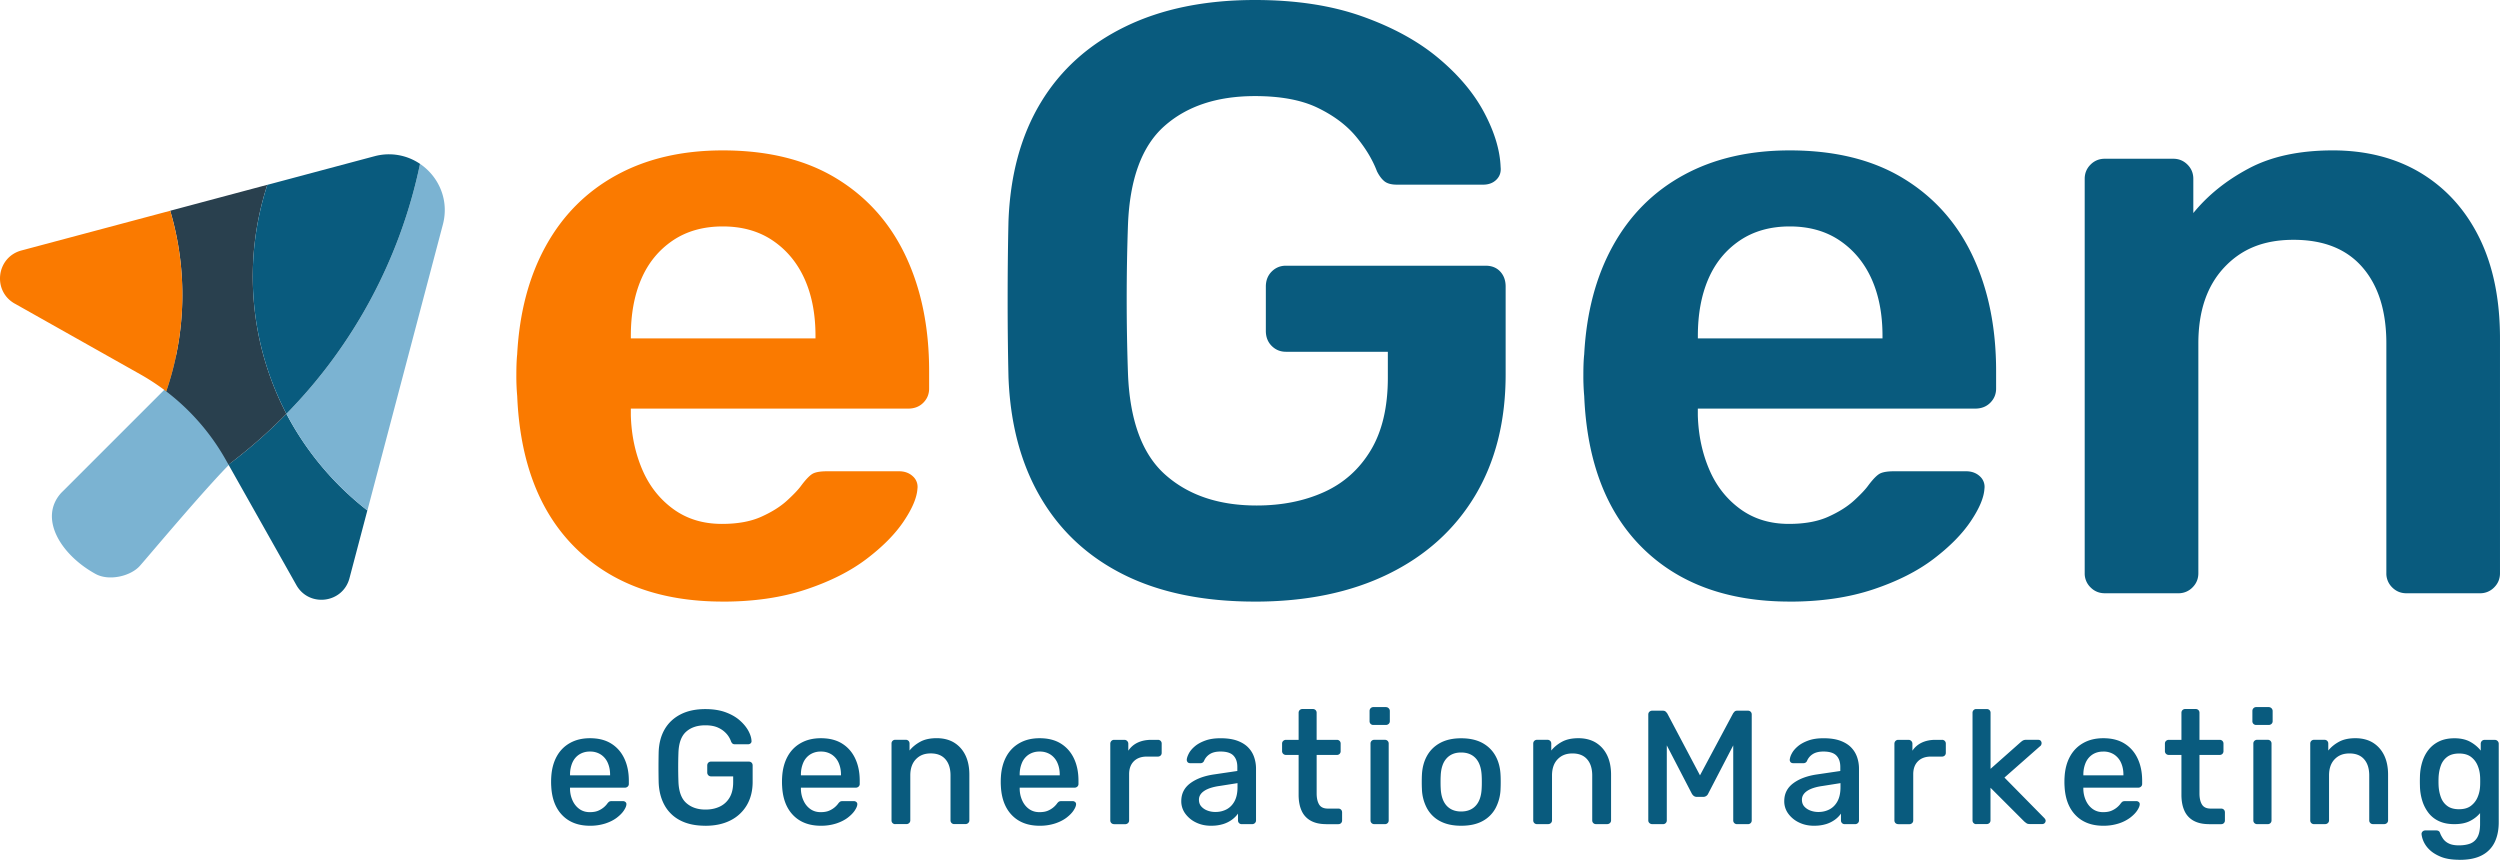
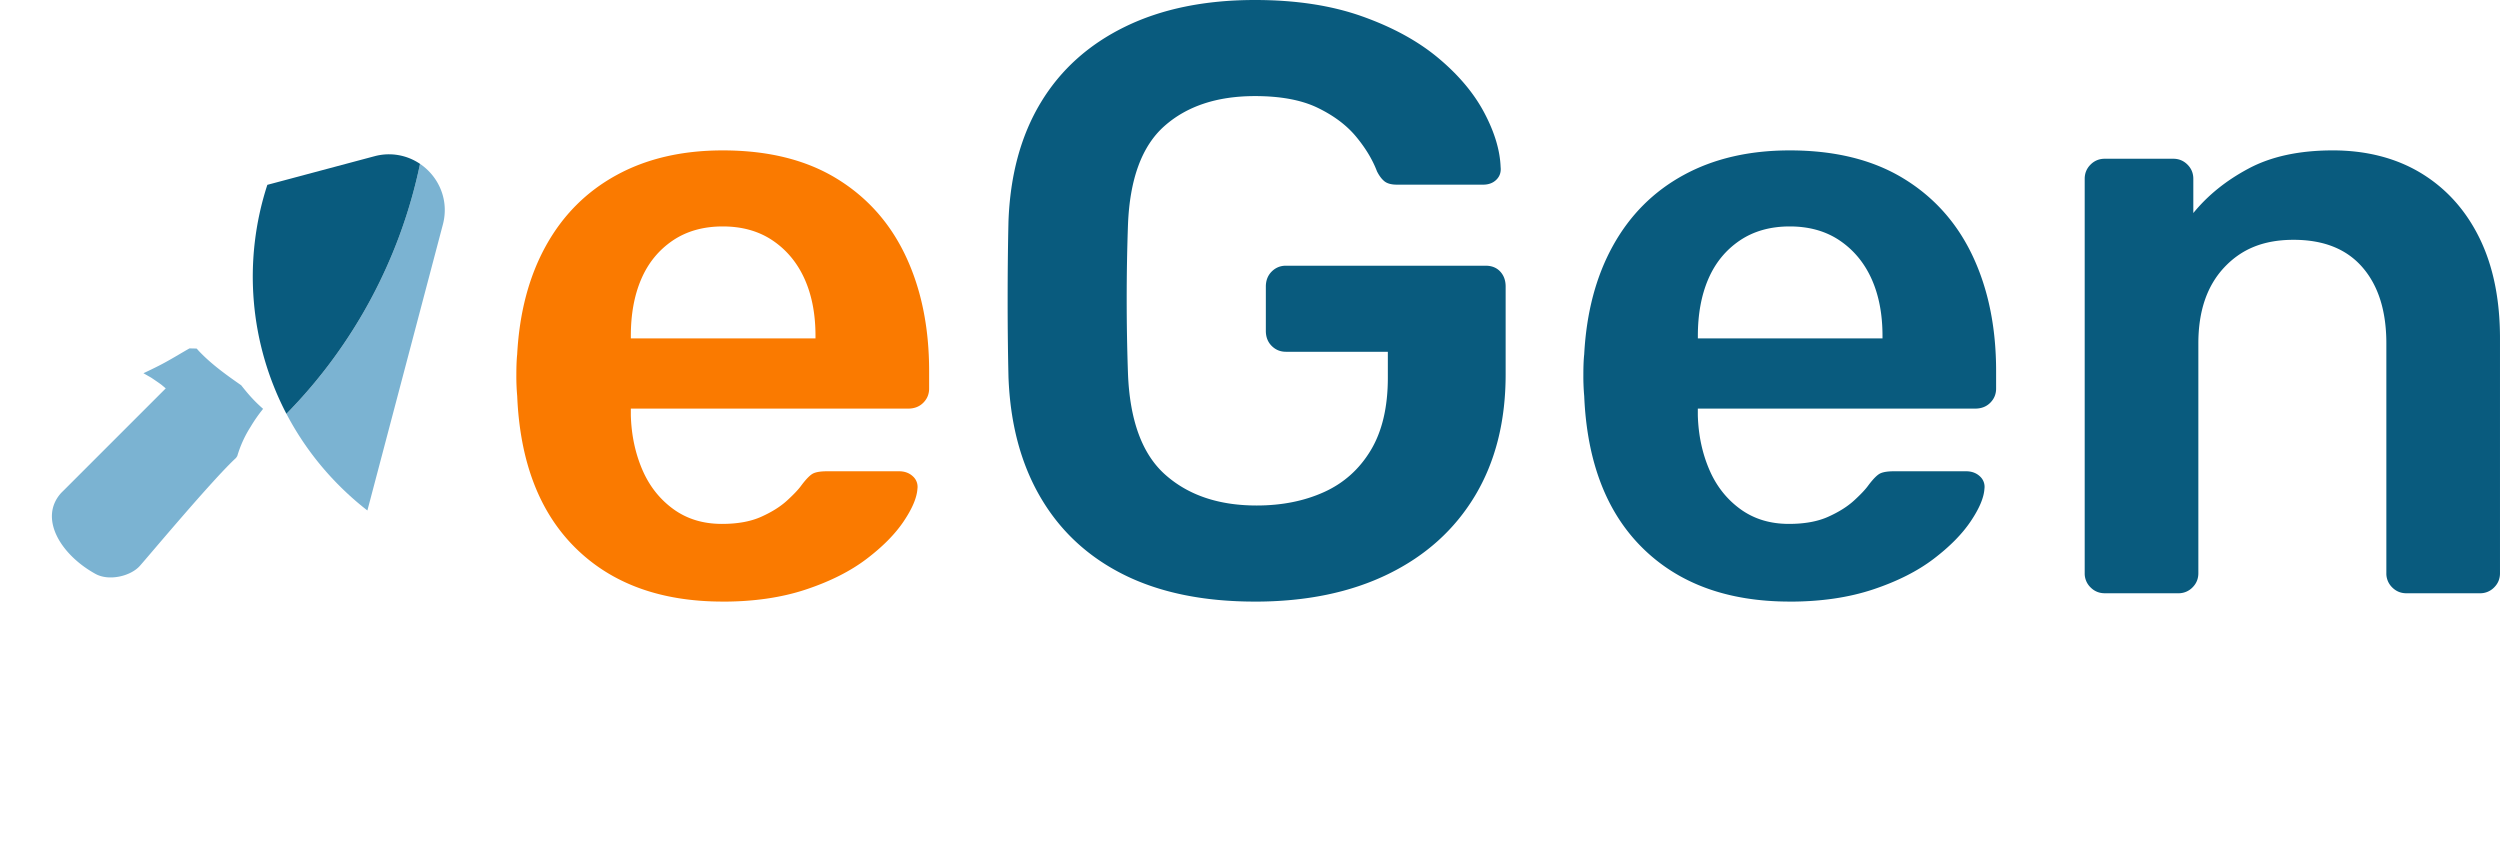
<svg xmlns="http://www.w3.org/2000/svg" width="174" height="60" viewBox="0 0 174 60" fill="none">
  <g class="shortname">
    <path d="M50.303 41.87c-4.304 0-7.716-1.24-10.236-3.721-2.52-2.481-3.877-6.01-4.07-10.584a15.439 15.439 0 0 1-.059-1.484c0-.603.02-1.077.058-1.424.156-2.907.823-5.427 2.006-7.56 1.182-2.132 2.821-3.77 4.915-4.913 2.093-1.144 4.555-1.716 7.386-1.716 3.14 0 5.776.65 7.909 1.949 2.132 1.298 3.74 3.101 4.826 5.408 1.086 2.307 1.629 4.971 1.629 7.997v1.221c0 .388-.136.718-.407.989-.272.271-.62.407-1.047.407H43.906v.465c.038 1.357.3 2.608.785 3.752.485 1.144 1.202 2.064 2.152 2.761.95.698 2.083 1.047 3.403 1.047 1.086 0 1.997-.164 2.733-.495.737-.33 1.338-.707 1.803-1.133.465-.426.795-.775.989-1.047.349-.465.629-.745.842-.844.213-.097.532-.144.96-.144h5.002c.387 0 .706.116.958.349a.977.977 0 0 1 .32.872c-.04.62-.36 1.376-.96 2.268-.6.892-1.464 1.764-2.588 2.617s-2.529 1.561-4.215 2.122c-1.687.562-3.616.844-5.786.844l-.002-.002Zm-6.397-18.318h12.852v-.174c0-1.512-.252-2.83-.756-3.955-.504-1.124-1.241-2.016-2.21-2.675-.97-.659-2.133-.988-3.49-.988-1.356 0-2.52.33-3.489.988-.969.66-1.697 1.551-2.181 2.675-.485 1.125-.726 2.443-.726 3.955v.174Z" fill="#FA7A00" />
    <path d="M87.347 41.871c-3.567 0-6.601-.62-9.102-1.86-2.5-1.241-4.44-3.034-5.815-5.38-1.377-2.346-2.122-5.148-2.24-8.403a232.11 232.11 0 0 1-.058-5.38c0-1.92.019-3.731.058-5.437.116-3.218.862-5.97 2.24-8.258 1.376-2.287 3.334-4.051 5.873-5.292C80.843.62 83.858 0 87.345 0c2.83 0 5.312.377 7.444 1.133 2.132.756 3.905 1.725 5.32 2.908 1.415 1.182 2.482 2.453 3.199 3.81.717 1.357 1.094 2.617 1.135 3.78.038.349-.058.64-.291.872-.233.233-.543.35-.931.35h-5.99c-.387 0-.678-.078-.872-.233-.194-.156-.368-.388-.523-.698-.31-.815-.795-1.618-1.454-2.413-.66-.795-1.55-1.463-2.675-2.007-1.124-.543-2.578-.814-4.362-.814-2.636 0-4.74.698-6.31 2.093-1.57 1.396-2.413 3.703-2.53 6.92a150.038 150.038 0 0 0 0 10.236c.117 3.295.979 5.66 2.59 7.095 1.609 1.434 3.73 2.151 6.368 2.151 1.745 0 3.305-.31 4.68-.93 1.377-.62 2.463-1.59 3.258-2.908.794-1.318 1.193-3.004 1.193-5.06v-1.802h-7.095c-.388 0-.717-.136-.989-.407-.271-.271-.407-.62-.407-1.047v-3.082c0-.427.136-.775.407-1.047.272-.271.601-.407.989-.407h13.899c.426 0 .765.136 1.018.407.252.272.377.62.377 1.047v6.106c0 3.257-.708 6.068-2.121 8.433-1.415 2.364-3.431 4.187-6.048 5.466-2.617 1.28-5.71 1.92-9.275 1.92h-.002ZM124.566 41.87c-4.303 0-7.715-1.24-10.235-3.721-2.52-2.481-3.877-6.01-4.07-10.584a15.3 15.3 0 0 1-.059-1.484c0-.603.02-1.077.059-1.424.155-2.907.822-5.427 2.005-7.56 1.182-2.132 2.82-3.77 4.913-4.913 2.094-1.144 4.556-1.716 7.386-1.716 3.14 0 5.776.65 7.909 1.949 2.132 1.298 3.741 3.101 4.827 5.408 1.085 2.307 1.628 4.971 1.628 7.997v1.221c0 .388-.136.718-.407.989-.272.271-.621.407-1.047.407h-19.307v.465c.039 1.357.299 2.608.786 3.752.484 1.144 1.202 2.064 2.151 2.761.95.698 2.083 1.047 3.402 1.047 1.085 0 1.996-.164 2.733-.495.736-.33 1.337-.707 1.803-1.133.465-.426.794-.775.988-1.047.349-.465.629-.745.844-.844.214-.097.533-.144.961-.144h5.001c.388 0 .707.116.96.349a.977.977 0 0 1 .319.872c-.038.62-.359 1.376-.96 2.268-.601.892-1.464 1.764-2.587 2.617-1.124.853-2.529 1.561-4.215 2.122-1.687.56-3.616.844-5.786.844l-.002-.002Zm-6.396-18.318h12.852v-.174c0-1.512-.252-2.83-.756-3.955-.504-1.124-1.241-2.016-2.21-2.675-.969-.659-2.133-.988-3.49-.988-1.356 0-2.52.33-3.489.988-.969.66-1.697 1.551-2.18 2.675-.484 1.125-.726 2.443-.726 3.955v.174h-.001ZM146.49 41.29c-.387 0-.717-.136-.988-.408a1.344 1.344 0 0 1-.407-.988v-27.45c0-.387.135-.717.407-.988.271-.271.601-.407.988-.407h4.769c.388 0 .717.136.989.407.271.271.407.601.407.989v2.384c1.008-1.24 2.298-2.277 3.868-3.11 1.57-.834 3.517-1.252 5.845-1.252s4.42.534 6.165 1.6c1.744 1.067 3.091 2.57 4.042 4.509.95 1.938 1.424 4.264 1.424 6.978v16.341c0 .388-.135.718-.407.989a1.345 1.345 0 0 1-.988.407h-5.118c-.388 0-.717-.136-.989-.407a1.347 1.347 0 0 1-.407-.989V23.903c0-2.249-.551-4.013-1.658-5.292-1.105-1.28-2.703-1.92-4.797-1.92-2.093 0-3.625.64-4.827 1.92-1.202 1.28-1.803 3.043-1.803 5.292v15.992c0 .388-.135.718-.407.989a1.345 1.345 0 0 1-.988.407h-5.118l-.002-.002Z" fill="#095B7E" />
  </g>
  <g class="fullname" fill="#095B7E">
-     <path d="M41.063 57.472c-.805 0-1.443-.24-1.917-.722-.474-.481-.733-1.151-.779-2.008a4.06 4.06 0 0 1-.01-.327c0-.136.003-.245.01-.328.03-.548.157-1.026.377-1.433.222-.405.53-.719.925-.94.395-.223.859-.334 1.393-.334.586 0 1.078.123 1.476.372.399.248.704.594.913 1.038.21.444.316.959.316 1.545v.226a.244.244 0 0 1-.08.187.285.285 0 0 1-.202.074h-3.812v.102c.007.279.065.54.174.784.11.245.265.443.47.592.204.15.447.226.732.226.24 0 .443-.035.603-.108a1.516 1.516 0 0 0 .603-.469.577.577 0 0 1 .158-.163.456.456 0 0 1 .192-.028h.756c.067 0 .126.023.175.066.05.046.069.103.061.17-.007.112-.066.254-.18.423-.112.169-.276.334-.49.497-.214.162-.478.296-.794.4a3.414 3.414 0 0 1-1.071.158h.001Zm-1.387-3.507h2.787v-.046c0-.308-.055-.584-.164-.828a1.315 1.315 0 0 0-.48-.574 1.335 1.335 0 0 0-.756-.208 1.34 1.34 0 0 0-.756.208c-.211.139-.368.331-.474.574a2.073 2.073 0 0 0-.158.828v.046h.002ZM49.092 57.472c-.684 0-1.263-.122-1.737-.367a2.587 2.587 0 0 1-1.095-1.048c-.255-.455-.395-.99-.417-1.607a49.94 49.94 0 0 1 0-2.108c.022-.617.163-1.147.422-1.59.26-.444.628-.787 1.105-1.032.478-.245 1.05-.367 1.72-.367.541 0 1.012.074 1.41.22.398.147.73.337.992.57.263.232.462.476.598.728.135.252.206.482.215.694a.191.191 0 0 1-.062.17.246.246 0 0 1-.174.066h-.925a.243.243 0 0 1-.16-.046.394.394 0 0 1-.101-.146 1.61 1.61 0 0 0-.305-.525 1.722 1.722 0 0 0-.575-.428c-.241-.117-.544-.175-.913-.175-.556 0-1.002.148-1.335.446-.335.298-.513.788-.536 1.471-.023.661-.023 1.327 0 1.997.023.693.204 1.19.546 1.494.342.305.788.457 1.336.457.368 0 .698-.067.987-.203a1.56 1.56 0 0 0 .687-.625c.17-.282.254-.642.254-1.077v-.405h-1.533a.256.256 0 0 1-.198-.08.27.27 0 0 1-.074-.192v-.484c0-.083.025-.148.074-.198a.266.266 0 0 1 .198-.074h2.617c.083 0 .148.025.197.074.05.05.074.115.074.198v1.138c0 .617-.134 1.154-.4 1.612a2.729 2.729 0 0 1-1.138 1.067c-.494.252-1.077.377-1.754.377v-.002ZM57.134 57.472c-.806 0-1.444-.24-1.918-.722-.474-.481-.733-1.151-.779-2.008a4.068 4.068 0 0 1-.01-.327c0-.136.003-.245.01-.328.03-.548.157-1.026.378-1.433.221-.405.53-.719.925-.94.394-.223.858-.334 1.392-.334.587 0 1.078.123 1.477.372.398.248.703.594.912 1.038.21.444.316.959.316 1.545v.226a.244.244 0 0 1-.08.187.285.285 0 0 1-.202.074h-3.812v.102c.007.279.065.54.175.784.109.245.264.443.468.592.205.15.448.226.733.226.24 0 .443-.035.603-.108a1.518 1.518 0 0 0 .603-.469.574.574 0 0 1 .159-.163.456.456 0 0 1 .191-.028h.757c.066 0 .125.023.174.066a.19.19 0 0 1 .062.17c-.007.112-.067.254-.18.423-.113.169-.277.334-.49.497-.215.162-.48.296-.795.4a3.415 3.415 0 0 1-1.071.158h.002Zm-1.387-3.507h2.786v-.046c0-.308-.055-.584-.164-.828a1.314 1.314 0 0 0-.48-.574 1.335 1.335 0 0 0-.755-.208 1.34 1.34 0 0 0-.756.208 1.28 1.28 0 0 0-.474.574 2.073 2.073 0 0 0-.16.828v.046h.003ZM62.321 57.36a.252.252 0 0 1-.271-.26V51.75a.252.252 0 0 1 .271-.26h.723a.252.252 0 0 1 .26.26v.485c.203-.249.455-.453.757-.615.3-.162.68-.243 1.138-.243.458 0 .88.105 1.218.315.338.212.597.504.779.88.18.375.271.822.271 1.342v3.181a.244.244 0 0 1-.08.187.27.27 0 0 1-.191.074h-.78a.252.252 0 0 1-.26-.26v-3.125c0-.481-.118-.857-.356-1.128-.236-.271-.576-.405-1.02-.405-.445 0-.772.135-1.033.405-.26.271-.39.647-.39 1.128v3.124a.244.244 0 0 1-.079.187.27.27 0 0 1-.192.074h-.767l.002.002ZM72.359 57.472c-.805 0-1.443-.24-1.917-.722-.474-.481-.733-1.151-.78-2.008a4.014 4.014 0 0 1-.01-.327c0-.136.004-.245.01-.328.03-.548.158-1.026.378-1.433.222-.405.53-.719.925-.94.395-.223.858-.334 1.392-.334.587 0 1.079.123 1.477.372.398.248.703.594.913 1.038.21.444.315.959.315 1.545v.226a.244.244 0 0 1-.079.187.284.284 0 0 1-.203.074H70.97v.102c.007.279.065.54.174.784.11.245.264.443.469.592.204.15.448.226.733.226.24 0 .442-.035.603-.108a1.516 1.516 0 0 0 .603-.469.577.577 0 0 1 .158-.163.456.456 0 0 1 .192-.028h.756c.067 0 .125.023.175.066.049.046.068.103.061.17-.007.112-.067.254-.18.423-.112.169-.276.334-.49.497-.215.162-.479.296-.794.4a3.414 3.414 0 0 1-1.072.158h.002Zm-1.387-3.507h2.786v-.046c0-.308-.054-.584-.164-.828a1.314 1.314 0 0 0-.479-.574 1.335 1.335 0 0 0-.756-.208 1.34 1.34 0 0 0-.756.208 1.28 1.28 0 0 0-.474.574 2.073 2.073 0 0 0-.159.828v.046h.002ZM77.548 57.36a.266.266 0 0 1-.198-.074.252.252 0 0 1-.074-.187v-5.334a.27.27 0 0 1 .074-.192.256.256 0 0 1 .198-.08h.71a.26.26 0 0 1 .192.08.26.26 0 0 1 .08.192v.484c.165-.248.383-.435.653-.564.271-.126.587-.192.948-.192h.451a.252.252 0 0 1 .271.26v.644a.252.252 0 0 1-.073.187.265.265 0 0 1-.198.074h-.766c-.384 0-.684.11-.903.328-.218.219-.327.518-.327.902v3.215a.244.244 0 0 1-.08.186.284.284 0 0 1-.202.075h-.756v-.004ZM84.28 57.472c-.384 0-.73-.077-1.043-.23a1.96 1.96 0 0 1-.743-.616 1.442 1.442 0 0 1-.277-.868c0-.519.21-.934.63-1.246.422-.312.979-.517 1.67-.615l1.601-.237v-.281c0-.339-.09-.601-.271-.79-.18-.189-.481-.282-.902-.282-.309 0-.557.06-.744.18-.188.12-.322.282-.405.484a.262.262 0 0 1-.249.147h-.7c-.082 0-.144-.023-.186-.067a.262.262 0 0 1-.062-.18c.007-.113.055-.254.141-.423.087-.17.224-.335.413-.497.188-.162.43-.296.727-.405.298-.11.652-.164 1.067-.164.466 0 .856.058 1.173.174.316.117.568.274.756.47.189.195.326.42.413.676.086.255.13.518.13.79V57.1a.244.244 0 0 1-.08.187.27.27 0 0 1-.191.074h-.723a.252.252 0 0 1-.26-.26v-.475c-.1.143-.23.279-.396.406a2.09 2.09 0 0 1-.61.315 2.728 2.728 0 0 1-.879.123v.002Zm.316-.959c.285 0 .544-.061.779-.186.232-.124.417-.314.553-.57.136-.255.203-.58.203-.969v-.282l-1.218.192c-.488.067-.855.185-1.1.35-.245.165-.366.368-.366.61 0 .195.056.355.169.478.113.124.256.219.428.282.173.064.358.096.554.096h-.002ZM92.3 57.36c-.438 0-.797-.082-1.082-.244a1.46 1.46 0 0 1-.631-.7c-.136-.304-.203-.67-.203-1.1v-2.773h-.88a.27.27 0 0 1-.192-.074.256.256 0 0 1-.079-.197v-.518c0-.076.027-.138.08-.187a.27.27 0 0 1 .192-.074h.879v-1.884c0-.076.025-.138.074-.187a.266.266 0 0 1 .197-.074h.723a.253.253 0 0 1 .26.26v1.885h1.41a.252.252 0 0 1 .261.26v.519a.252.252 0 0 1-.26.271h-1.41v2.673c0 .332.058.59.174.78.116.188.317.281.603.281h.733c.076 0 .137.025.187.074.05.05.074.115.074.198v.553a.252.252 0 0 1-.261.26h-.846l-.004-.003ZM95.593 50.457a.253.253 0 0 1-.271-.26v-.711a.27.27 0 0 1 .073-.192.256.256 0 0 1 .198-.08h.856c.083 0 .15.027.203.08a.26.26 0 0 1 .08.192v.71a.244.244 0 0 1-.08.187.284.284 0 0 1-.203.074h-.856Zm.067 6.903a.265.265 0 0 1-.198-.074.252.252 0 0 1-.074-.187v-5.347a.252.252 0 0 1 .272-.26h.733a.252.252 0 0 1 .26.26V57.1a.252.252 0 0 1-.26.26h-.733ZM101.694 57.472c-.58 0-1.068-.107-1.467-.32a2.2 2.2 0 0 1-.913-.903 3.017 3.017 0 0 1-.348-1.335 9.05 9.05 0 0 1-.011-.485c0-.196.004-.358.01-.485.023-.51.142-.958.357-1.342.215-.384.52-.682.919-.897.399-.215.883-.321 1.456-.321s1.068.107 1.466.32c.399.216.705.514.92.898.215.384.333.83.356 1.343.007.128.011.288.011.484s-.004.358-.011.485a3.05 3.05 0 0 1-.349 1.335 2.202 2.202 0 0 1-.913.903c-.398.215-.891.32-1.476.32h-.007Zm0-.992c.435 0 .778-.137 1.025-.412.249-.275.384-.678.406-1.212.007-.113.01-.256.01-.429 0-.172-.003-.315-.01-.428-.023-.534-.159-.937-.406-1.212-.248-.275-.59-.413-1.025-.413-.436 0-.767.138-1.016.413-.248.275-.384.678-.405 1.212-.007.113-.01.256-.01.428 0 .173.003.316.01.429.023.533.159.937.405 1.212.249.275.587.412 1.016.412ZM106.984 57.36a.264.264 0 0 1-.197-.074.254.254 0 0 1-.074-.187v-5.347c0-.076.025-.137.074-.187a.264.264 0 0 1 .197-.074h.723a.253.253 0 0 1 .261.261v.485c.202-.249.454-.453.756-.615.301-.162.68-.243 1.138-.243.458 0 .879.105 1.218.315.338.212.597.504.779.88.179.375.271.822.271 1.342v3.181a.243.243 0 0 1-.079.187.272.272 0 0 1-.192.074h-.779a.252.252 0 0 1-.261-.26v-3.125c0-.481-.118-.857-.356-1.128-.236-.271-.578-.405-1.02-.405-.443 0-.772.135-1.033.405-.259.271-.39.647-.39 1.128v3.124a.243.243 0 0 1-.079.187.27.27 0 0 1-.192.074h-.766l.001.002ZM115.003 57.36a.285.285 0 0 1-.203-.075.243.243 0 0 1-.079-.186v-7.365c0-.083.026-.148.079-.197a.285.285 0 0 1 .203-.074h.722c.097 0 .171.026.22.08.05.052.082.09.096.112l2.278 4.309 2.302-4.309c.014-.023.046-.06.09-.113.044-.053.116-.08.215-.08h.722c.083 0 .148.026.197.075.05.05.075.114.075.197V57.1a.25.25 0 0 1-.075.187.264.264 0 0 1-.197.074h-.744a.266.266 0 0 1-.197-.075.254.254 0 0 1-.074-.186v-5.222l-1.738 3.35a.379.379 0 0 1-.371.236h-.406a.366.366 0 0 1-.231-.067.558.558 0 0 1-.141-.169l-1.737-3.35V57.1a.254.254 0 0 1-.261.26h-.745ZM126.247 57.472c-.384 0-.731-.077-1.043-.23a1.966 1.966 0 0 1-.744-.616 1.442 1.442 0 0 1-.276-.868c0-.519.21-.934.631-1.246.421-.312.978-.517 1.669-.615l1.601-.236v-.282c0-.339-.089-.601-.271-.79-.18-.188-.481-.282-.902-.282-.309 0-.557.06-.744.18a1.02 1.02 0 0 0-.405.484.262.262 0 0 1-.249.147h-.699c-.083 0-.145-.023-.187-.067a.252.252 0 0 1-.062-.18 1.15 1.15 0 0 1 .141-.423c.087-.17.224-.335.413-.497.188-.162.43-.296.727-.405.298-.11.652-.164 1.067-.164.467 0 .856.058 1.173.174.316.117.568.274.756.47.189.195.324.42.413.676.086.255.13.518.13.79V57.1a.243.243 0 0 1-.079.187.271.271 0 0 1-.192.074h-.723a.253.253 0 0 1-.261-.26v-.475a1.789 1.789 0 0 1-.394.406 2.101 2.101 0 0 1-.61.315 2.729 2.729 0 0 1-.88.123v.002Zm.316-.958c.285 0 .544-.062.779-.187.232-.124.417-.314.553-.57.136-.255.203-.58.203-.969v-.282l-1.218.193c-.488.066-.855.184-1.1.348-.245.166-.366.369-.366.61 0 .196.056.356.169.48.113.123.256.218.428.281.173.064.358.096.554.096h-.002ZM132.123 57.36a.268.268 0 0 1-.198-.074.254.254 0 0 1-.074-.187v-5.334c0-.076.025-.14.074-.192a.259.259 0 0 1 .198-.08h.71a.26.26 0 0 1 .192.08.26.26 0 0 1 .079.192v.484c.166-.248.385-.435.654-.563.272-.127.587-.193.948-.193h.451a.254.254 0 0 1 .272.26v.645a.254.254 0 0 1-.074.186.268.268 0 0 1-.198.074h-.766c-.384 0-.684.11-.902.328-.219.219-.328.518-.328.902v3.215a.244.244 0 0 1-.08.187.281.281 0 0 1-.202.074h-.756v-.004ZM137.549 57.36a.252.252 0 0 1-.261-.261v-7.49a.254.254 0 0 1 .261-.26h.722c.083 0 .148.024.198.073.049.05.074.111.074.187v3.902l2.063-1.828c.076-.067.14-.116.193-.146a.487.487 0 0 1 .236-.046h.823c.075 0 .134.023.174.067a.245.245 0 0 1 .062.17c0 .03-.007.064-.023.107a.228.228 0 0 1-.09.107l-2.471 2.177 2.753 2.796c.076.076.113.143.113.203a.228.228 0 0 1-.236.236h-.836c-.113 0-.194-.014-.243-.046a1.474 1.474 0 0 1-.187-.146l-2.335-2.335v2.266a.25.25 0 0 1-.074.187.264.264 0 0 1-.197.074h-.723l.004.005ZM146.39 57.472c-.805 0-1.443-.24-1.917-.722-.474-.481-.733-1.151-.779-2.008a4.105 4.105 0 0 1-.01-.327c0-.136.003-.245.01-.328.03-.548.155-1.026.377-1.433.222-.405.531-.719.925-.94.395-.223.859-.334 1.393-.334.586 0 1.078.123 1.476.372.399.248.704.594.913 1.038.21.444.316.959.316 1.545v.226a.244.244 0 0 1-.08.187.281.281 0 0 1-.202.074H145v.102c.007.279.065.54.174.784.11.245.265.443.469.592.205.15.448.226.733.226.242 0 .443-.035.603-.108a1.53 1.53 0 0 0 .603-.469.573.573 0 0 1 .158-.163.455.455 0 0 1 .192-.028h.756c.067 0 .125.023.175.066a.19.19 0 0 1 .062.17c-.008.112-.067.254-.18.423-.113.169-.277.334-.49.497a2.721 2.721 0 0 1-.795.4 3.411 3.411 0 0 1-1.071.158h.001Zm-1.387-3.507h2.787v-.046c0-.308-.055-.584-.164-.828a1.33 1.33 0 0 0-.48-.574 1.332 1.332 0 0 0-.756-.208c-.294 0-.544.069-.756.208-.209.139-.368.331-.474.574a2.085 2.085 0 0 0-.158.828v.046h.001ZM153.744 57.36c-.435 0-.796-.082-1.082-.244a1.464 1.464 0 0 1-.631-.7c-.136-.304-.203-.67-.203-1.1v-2.773h-.879a.27.27 0 0 1-.192-.074.256.256 0 0 1-.079-.197v-.518c0-.076.026-.138.079-.187a.27.27 0 0 1 .192-.074h.879v-1.884c0-.076.025-.138.074-.187a.268.268 0 0 1 .198-.074h.722a.252.252 0 0 1 .261.261v1.884h1.41a.254.254 0 0 1 .261.26v.519a.267.267 0 0 1-.074.197.254.254 0 0 1-.187.074h-1.41v2.673c0 .332.058.59.175.78.116.188.317.281.602.281h.733c.076 0 .138.025.187.074.05.05.074.115.074.198v.553a.252.252 0 0 1-.261.26h-.845l-.004-.003ZM157.037 50.457a.264.264 0 0 1-.197-.074.25.25 0 0 1-.074-.187v-.71c0-.076.024-.14.074-.192a.255.255 0 0 1 .197-.08h.857a.274.274 0 0 1 .282.272v.71a.244.244 0 0 1-.08.187.284.284 0 0 1-.202.074h-.857Zm.067 6.903a.264.264 0 0 1-.197-.074.25.25 0 0 1-.074-.187v-5.347a.25.25 0 0 1 .074-.187.264.264 0 0 1 .197-.074h.733a.252.252 0 0 1 .261.261V57.1a.254.254 0 0 1-.261.26h-.733ZM161.064 57.36a.266.266 0 0 1-.197-.074.254.254 0 0 1-.074-.187v-5.347c0-.076.025-.137.074-.187a.266.266 0 0 1 .197-.074h.723a.253.253 0 0 1 .261.261v.485c.202-.249.454-.453.756-.615.301-.162.68-.243 1.138-.243.458 0 .88.105 1.218.315.338.212.597.504.779.88.18.375.271.822.271 1.342v3.181a.243.243 0 0 1-.079.187.27.27 0 0 1-.192.074h-.779a.252.252 0 0 1-.261-.26v-3.125c0-.481-.118-.857-.356-1.128-.236-.271-.576-.405-1.02-.405-.444 0-.772.135-1.033.405-.259.271-.389.647-.389 1.128v3.124a.244.244 0 0 1-.08.187.27.27 0 0 1-.192.074h-.766l.001.002ZM171.191 59.841c-.534 0-.969-.07-1.307-.208-.339-.14-.605-.306-.8-.502a1.818 1.818 0 0 1-.413-.587 1.672 1.672 0 0 1-.13-.474.227.227 0 0 1 .067-.192.26.26 0 0 1 .192-.08h.767c.067 0 .123.015.169.046.046.03.083.094.113.192.045.106.109.22.192.344a.99.99 0 0 0 .384.32c.172.09.41.137.71.137.322 0 .592-.045.807-.13a.97.97 0 0 0 .497-.457c.116-.219.174-.515.174-.892v-.766c-.188.225-.424.41-.71.553-.285.143-.643.215-1.071.215-.428 0-.768-.067-1.066-.203a1.926 1.926 0 0 1-.733-.569 2.671 2.671 0 0 1-.441-.851 3.696 3.696 0 0 1-.164-1.049 9.166 9.166 0 0 1 0-.62c.007-.361.06-.703.159-1.026.097-.322.245-.61.44-.856.196-.249.443-.444.739-.587.298-.143.652-.215 1.066-.215.435 0 .802.083 1.1.248.297.166.539.369.727.61v-.474c0-.076.025-.139.074-.192a.259.259 0 0 1 .198-.08h.71a.26.26 0 0 1 .192.08.26.26 0 0 1 .079.192v5.46c0 .527-.091.985-.276 1.376a1.99 1.99 0 0 1-.874.913c-.399.218-.922.328-1.569.328l-.002-.004Zm-.033-3.52c.338 0 .611-.078.818-.235.206-.159.361-.356.461-.592a2.17 2.17 0 0 0 .175-.739c.007-.097.01-.224.01-.377s-.003-.277-.01-.366a2.268 2.268 0 0 0-.175-.744 1.425 1.425 0 0 0-.461-.592c-.207-.154-.48-.231-.818-.231-.338 0-.622.077-.828.23a1.288 1.288 0 0 0-.446.604c-.09.248-.143.523-.159.822a7.574 7.574 0 0 0 0 .564c.014.293.067.566.159.818.09.252.238.455.446.61.206.155.482.23.828.23v-.001Z" />
-   </g>
+     </g>
  <g class="arrow">
    <path d="M16.422 31.879c.03-.045.06-.092.092-.136a7.918 7.918 0 0 1 .922-2.029c.265-.446.558-.864.875-1.258a13.26 13.26 0 0 1-.41-.379c-.404-.39-.766-.819-1.113-1.261-1.032-.719-2.056-1.452-2.92-2.357-.062-.065-.118-.133-.178-.198-.17-.007-.338-.011-.507-.011-.704.4-1.39.83-2.115 1.198-.356.181-.718.357-1.084.528.181.105.355.204.515.295.036.019.54.36.734.506.031.024.054.04.065.056.01.007.017.01.024.018.071.058.142.118.213.181L4.45 34.116c-.037.038-.175.17-.21.21-1.557 1.755-.012 4.29 2.41 5.62.94.517 2.44.157 3.077-.554.568-.63 5.058-6.009 6.694-7.515v.002Z" fill="#7BB3D2" />
-     <path d="M19.934 28.8c-.088.09-.175.179-.265.266a35.342 35.342 0 0 1-3.766 3.272l4.722 8.38c.886 1.576 3.237 1.273 3.698-.473l1.245-4.72a20.75 20.75 0 0 1-5.636-6.73l.002.005Z" fill="#0A5C7D" />
-     <path d="M19.933 28.8a20.644 20.644 0 0 1-1.326-15.938l-6.76 1.805a20.677 20.677 0 0 1-.278 12.572 15.654 15.654 0 0 1 4.145 4.763l.19.336a35.57 35.57 0 0 0 3.766-3.271l.265-.267h-.002Z" fill="#29404E" />
-     <path d="m1.026 21.13 8.735 4.92c.633.357 1.236.754 1.809 1.191a20.663 20.663 0 0 0 .278-12.572L1.494 17.432c-1.743.465-2.041 2.813-.468 3.7v-.003Z" fill="#FA7A00" />
    <path d="M29.235 11.405a35.035 35.035 0 0 1-9.3 17.395 20.581 20.581 0 0 0 3.687 5.01c.622.622 1.271 1.195 1.948 1.72l5.254-19.903c.453-1.719-.299-3.346-1.589-4.222Z" fill="#7BB3D2" />
    <path d="m26.059 10.875-7.452 1.99A20.644 20.644 0 0 0 19.934 28.8a35.034 35.034 0 0 0 9.3-17.394 3.842 3.842 0 0 0-3.175-.53v-.002Z" fill="#095B7E" />
  </g>
</svg>